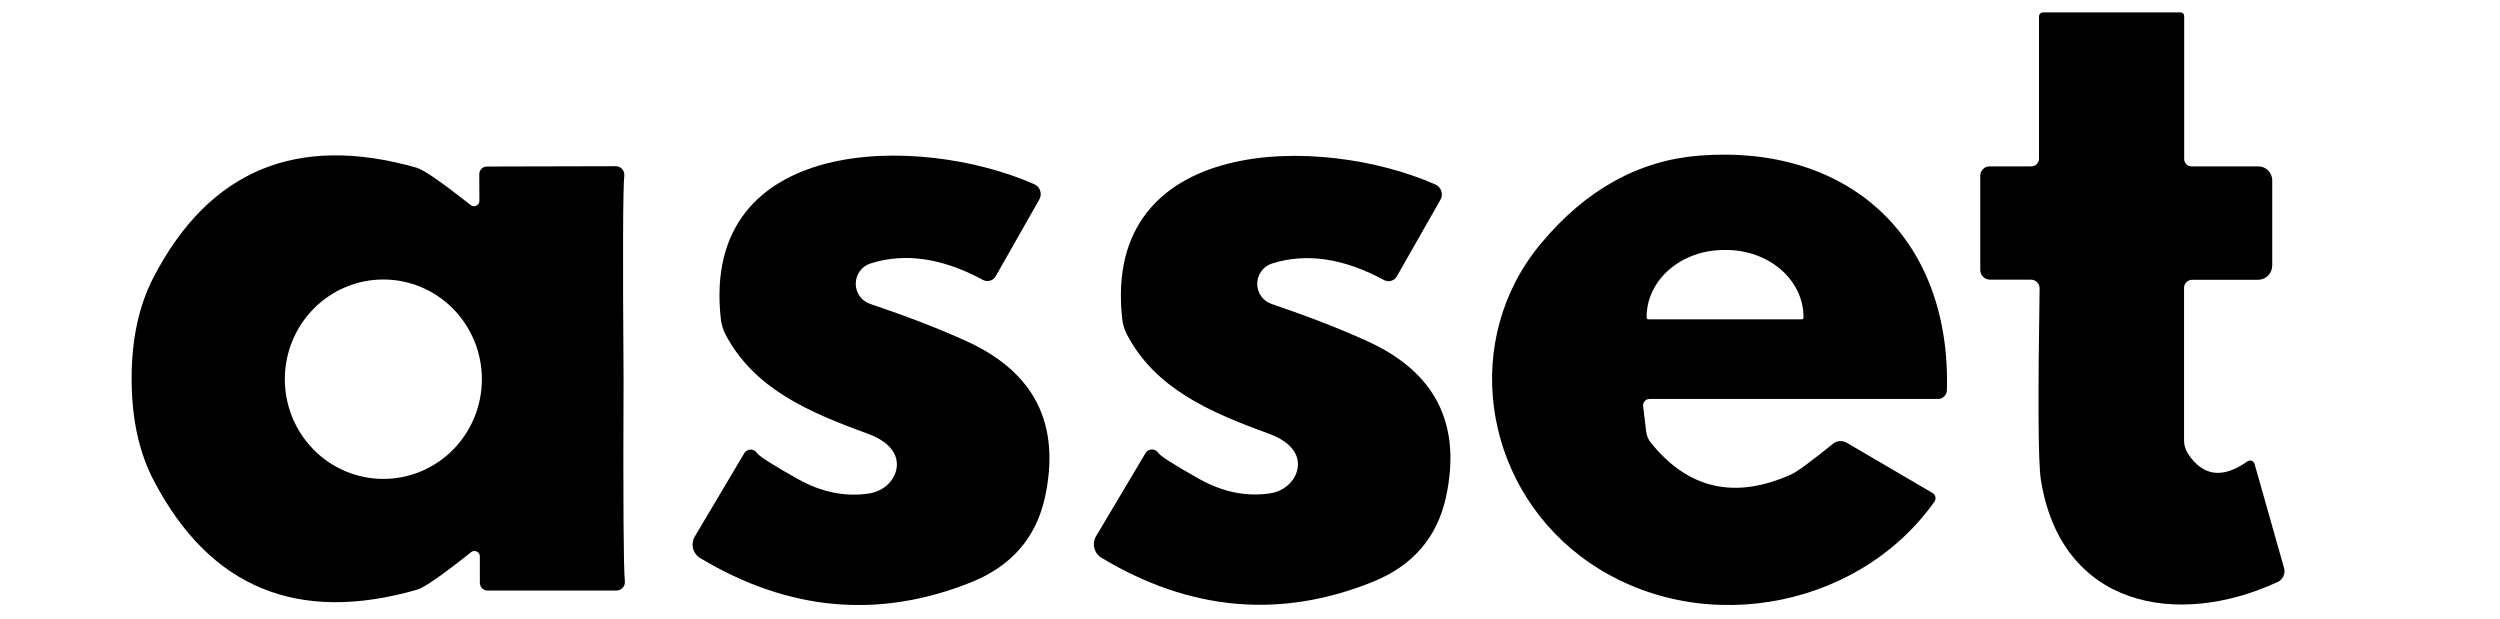
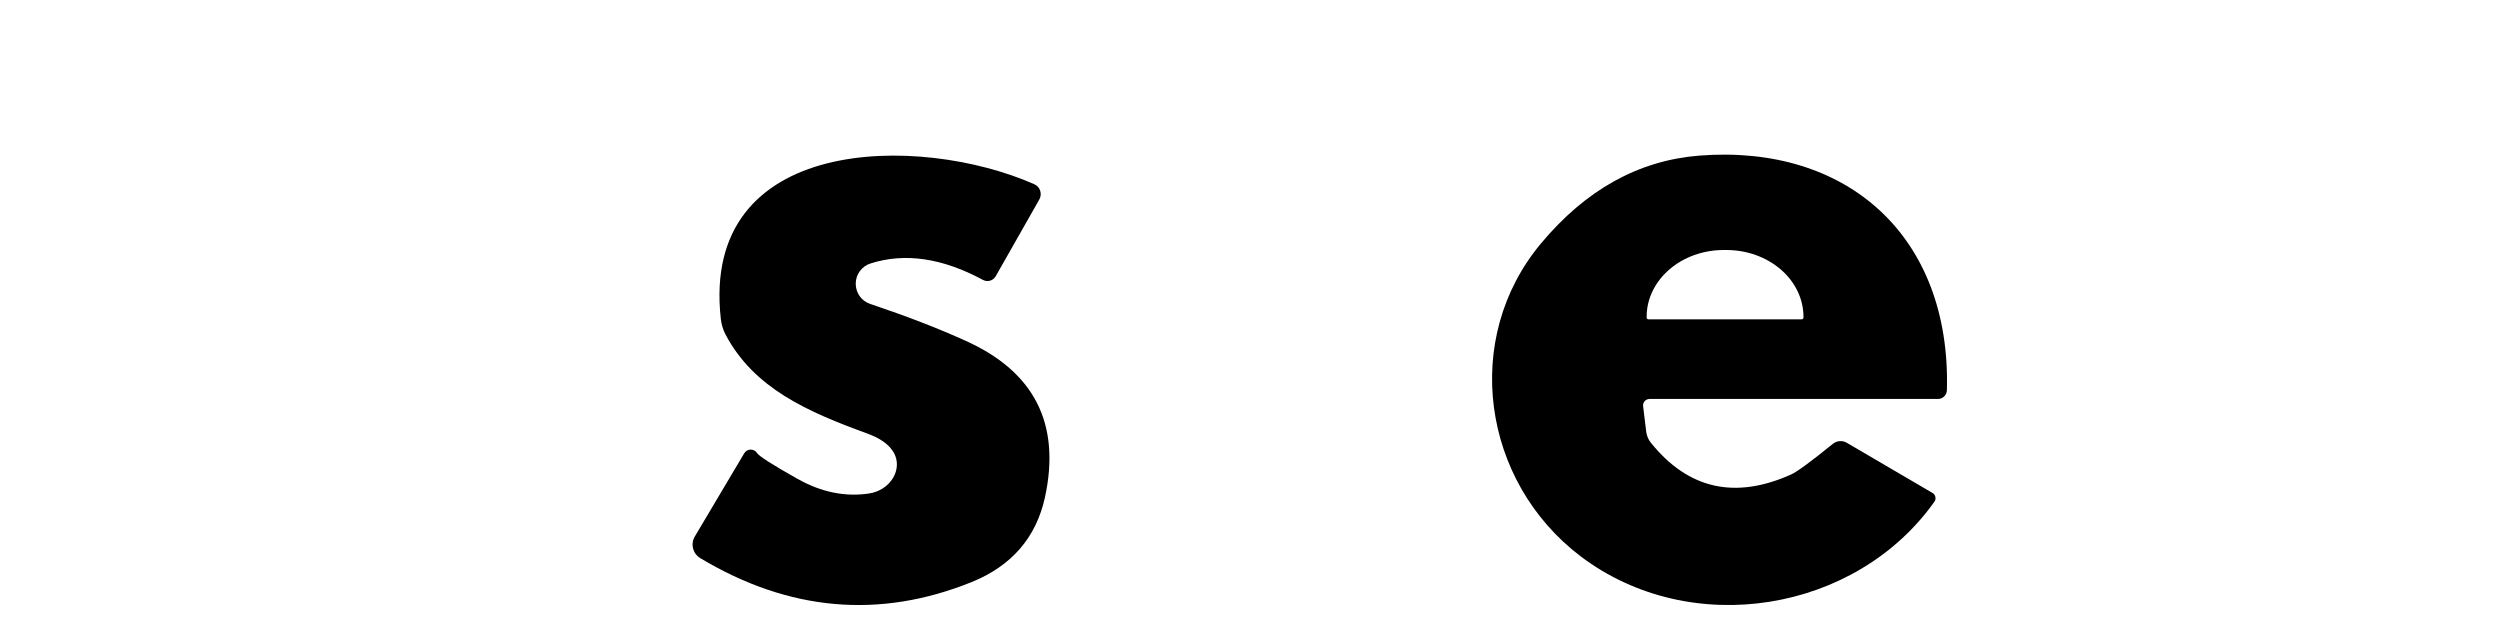
<svg xmlns="http://www.w3.org/2000/svg" width="113" height="28" viewBox="0 0 113 28" fill="none">
-   <path d="M102.079 7.52C102.161 7.52 102.242 7.536 102.318 7.568C102.394 7.6 102.463 7.647 102.521 7.706C102.579 7.764 102.625 7.834 102.657 7.911C102.688 7.988 102.705 8.07 102.705 8.153V12C102.705 12.172 102.637 12.336 102.517 12.457C102.398 12.579 102.235 12.647 102.065 12.647H99.088C99.039 12.647 98.991 12.656 98.946 12.675C98.902 12.693 98.861 12.72 98.827 12.754C98.793 12.788 98.765 12.829 98.747 12.873C98.728 12.918 98.719 12.965 98.719 13.013V19.913C98.719 20.122 98.781 20.329 98.897 20.507C99.569 21.533 100.465 21.649 101.585 20.853C101.612 20.834 101.644 20.822 101.678 20.818C101.711 20.813 101.745 20.817 101.777 20.829C101.808 20.841 101.837 20.86 101.859 20.885C101.882 20.91 101.899 20.941 101.907 20.973L103.238 25.667C103.275 25.791 103.266 25.924 103.212 26.042C103.159 26.16 103.065 26.254 102.948 26.307C98.409 28.407 93.138 27.447 92.242 21.647C92.128 20.882 92.111 18.013 92.19 13.04C92.191 12.988 92.181 12.936 92.162 12.887C92.143 12.839 92.114 12.795 92.078 12.758C92.042 12.72 91.999 12.691 91.951 12.671C91.904 12.65 91.853 12.64 91.801 12.64H89.943C89.828 12.64 89.717 12.594 89.636 12.511C89.554 12.429 89.508 12.317 89.508 12.2V7.94C89.508 7.829 89.552 7.722 89.63 7.643C89.708 7.564 89.813 7.52 89.923 7.52H91.814C91.907 7.52 91.996 7.483 92.061 7.417C92.127 7.35 92.163 7.26 92.163 7.167V0.74C92.163 0.692 92.183 0.647 92.217 0.613C92.252 0.579 92.299 0.56 92.348 0.56H98.561C98.582 0.56 98.604 0.564 98.624 0.572C98.644 0.58 98.662 0.592 98.677 0.607C98.692 0.622 98.704 0.639 98.713 0.659C98.721 0.678 98.725 0.699 98.725 0.72V7.187C98.725 7.275 98.76 7.36 98.822 7.422C98.883 7.485 98.967 7.52 99.055 7.52H102.079Z" fill="black" />
  <path d="M33.64 20.487C33.671 20.437 33.713 20.395 33.763 20.366C33.814 20.338 33.87 20.322 33.928 20.321C33.986 20.321 34.043 20.335 34.094 20.363C34.145 20.39 34.189 20.431 34.22 20.48C34.312 20.622 34.923 21.011 36.052 21.647C37.123 22.247 38.197 22.467 39.273 22.307C39.496 22.275 39.712 22.196 39.901 22.075C40.091 21.954 40.248 21.796 40.359 21.613C40.47 21.431 40.532 21.231 40.539 21.03C40.546 20.828 40.498 20.633 40.4 20.46C40.193 20.1 39.798 19.813 39.214 19.6C36.5 18.613 34.075 17.553 32.79 15.113C32.677 14.893 32.606 14.653 32.58 14.407C31.657 6.087 41.559 6.033 46.751 8.327C46.813 8.354 46.87 8.395 46.916 8.445C46.962 8.496 46.996 8.557 47.017 8.622C47.038 8.688 47.046 8.757 47.038 8.826C47.031 8.894 47.009 8.961 46.975 9.02L45.005 12.487C44.95 12.583 44.86 12.655 44.753 12.686C44.646 12.717 44.531 12.705 44.432 12.653C42.596 11.662 40.903 11.413 39.352 11.907C39.159 11.966 38.989 12.087 38.868 12.251C38.746 12.415 38.68 12.614 38.679 12.818C38.677 13.023 38.741 13.223 38.859 13.389C38.978 13.555 39.146 13.678 39.339 13.74C40.982 14.291 42.42 14.847 43.654 15.407C46.76 16.807 47.952 19.164 47.232 22.48C46.832 24.298 45.73 25.573 43.925 26.307C39.752 27.991 35.661 27.631 31.651 25.227C31.57 25.178 31.5 25.114 31.445 25.039C31.389 24.963 31.349 24.878 31.326 24.786C31.303 24.695 31.299 24.601 31.313 24.508C31.326 24.415 31.358 24.326 31.407 24.247L33.64 20.487Z" fill="black" />
-   <path d="M52.357 20.473C52.45 20.616 53.06 21.004 54.189 21.64C55.256 22.24 56.328 22.46 57.404 22.3C57.626 22.268 57.841 22.189 58.029 22.069C58.218 21.948 58.374 21.79 58.485 21.609C58.596 21.428 58.658 21.228 58.666 21.028C58.674 20.828 58.627 20.633 58.53 20.46C58.324 20.1 57.929 19.813 57.345 19.6C54.637 18.613 52.212 17.553 50.934 15.113C50.821 14.893 50.749 14.653 50.723 14.407C49.808 6.093 59.697 6.047 64.882 8.34C64.944 8.367 65 8.408 65.046 8.459C65.092 8.51 65.127 8.57 65.148 8.636C65.169 8.701 65.176 8.77 65.169 8.839C65.162 8.908 65.14 8.974 65.106 9.033L63.136 12.493C63.081 12.59 62.991 12.661 62.884 12.692C62.777 12.723 62.662 12.712 62.562 12.66C60.731 11.669 59.04 11.42 57.489 11.913C57.298 11.974 57.131 12.095 57.012 12.258C56.893 12.422 56.828 12.619 56.826 12.822C56.825 13.025 56.887 13.223 57.004 13.388C57.12 13.553 57.286 13.676 57.476 13.74C59.119 14.296 60.555 14.853 61.785 15.413C64.886 16.813 66.076 19.169 65.356 22.48C64.956 24.298 63.854 25.571 62.049 26.3C57.88 27.98 53.794 27.618 49.788 25.213C49.708 25.165 49.638 25.101 49.582 25.026C49.526 24.95 49.486 24.864 49.463 24.773C49.44 24.682 49.436 24.587 49.45 24.494C49.464 24.402 49.496 24.313 49.544 24.233L51.778 20.48C51.808 20.43 51.85 20.389 51.901 20.36C51.951 20.331 52.008 20.315 52.066 20.315C52.123 20.314 52.181 20.328 52.232 20.356C52.283 20.384 52.326 20.424 52.357 20.473Z" fill="black" />
  <path d="M74.27 18.367L74.408 19.507C74.43 19.694 74.505 19.872 74.626 20.02C76.312 22.109 78.423 22.584 80.957 21.447C81.225 21.327 81.855 20.864 82.848 20.06C82.935 19.989 83.042 19.947 83.153 19.938C83.265 19.93 83.377 19.956 83.474 20.013L87.347 22.28C87.381 22.299 87.41 22.325 87.433 22.356C87.455 22.387 87.471 22.423 87.479 22.46C87.487 22.498 87.487 22.537 87.48 22.575C87.472 22.613 87.456 22.649 87.433 22.68C83.895 27.667 76.437 28.927 71.437 25.14C66.983 21.753 66.061 15.313 69.645 11.013C71.674 8.578 74.063 7.251 76.813 7.033C83.5 6.513 88.191 10.68 88 17.64C87.996 17.745 87.952 17.846 87.877 17.919C87.802 17.992 87.702 18.033 87.598 18.033H74.56C74.518 18.033 74.477 18.042 74.439 18.059C74.401 18.076 74.367 18.101 74.339 18.133C74.312 18.165 74.291 18.202 74.279 18.242C74.267 18.282 74.264 18.325 74.27 18.367ZM74.507 14.433H81.438C81.459 14.433 81.479 14.425 81.494 14.41C81.509 14.395 81.517 14.375 81.517 14.353V14.32C81.517 13.519 81.15 12.751 80.496 12.185C79.843 11.618 78.956 11.3 78.032 11.3H77.913C76.989 11.3 76.102 11.618 75.449 12.185C74.795 12.751 74.428 13.519 74.428 14.32V14.353C74.428 14.375 74.436 14.395 74.451 14.41C74.466 14.425 74.486 14.433 74.507 14.433Z" fill="black" />
-   <path d="M28.185 17.1C28.163 22.638 28.183 25.693 28.244 26.267C28.25 26.321 28.244 26.375 28.227 26.427C28.211 26.479 28.183 26.526 28.147 26.566C28.111 26.607 28.067 26.639 28.018 26.661C27.969 26.683 27.916 26.694 27.862 26.693H22.032C21.941 26.693 21.854 26.656 21.789 26.59C21.725 26.524 21.689 26.434 21.689 26.34V25.147C21.688 25.102 21.675 25.057 21.651 25.019C21.627 24.981 21.593 24.95 21.553 24.93C21.513 24.91 21.468 24.902 21.423 24.906C21.379 24.91 21.336 24.927 21.3 24.953C19.987 25.998 19.172 26.564 18.856 26.653C13.458 28.204 9.494 26.569 6.964 21.747C6.288 20.471 5.95 18.933 5.95 17.133C5.945 15.338 6.279 13.798 6.951 12.513C9.468 7.687 13.427 6.042 18.83 7.58C19.146 7.669 19.963 8.233 21.281 9.273C21.317 9.3 21.359 9.317 21.404 9.321C21.448 9.325 21.493 9.316 21.533 9.296C21.573 9.277 21.607 9.246 21.631 9.208C21.655 9.169 21.668 9.125 21.669 9.08L21.663 7.887C21.662 7.84 21.67 7.793 21.687 7.749C21.704 7.706 21.729 7.666 21.761 7.633C21.793 7.599 21.831 7.572 21.873 7.554C21.915 7.536 21.96 7.527 22.005 7.527L27.836 7.513C27.89 7.513 27.943 7.524 27.992 7.546C28.041 7.568 28.085 7.6 28.121 7.64C28.157 7.681 28.184 7.728 28.201 7.78C28.218 7.831 28.224 7.886 28.218 7.94C28.157 8.513 28.145 11.567 28.185 17.1ZM21.781 17.14C21.781 16.548 21.666 15.962 21.442 15.415C21.218 14.869 20.89 14.372 20.477 13.953C20.063 13.535 19.572 13.203 19.032 12.976C18.492 12.75 17.913 12.633 17.328 12.633C16.146 12.633 15.014 13.108 14.178 13.953C13.343 14.799 12.874 15.945 12.874 17.14C12.874 18.335 13.343 19.482 14.178 20.327C15.014 21.172 16.146 21.647 17.328 21.647C17.913 21.647 18.492 21.53 19.032 21.304C19.572 21.077 20.063 20.745 20.477 20.327C20.89 19.908 21.218 19.411 21.442 18.865C21.666 18.318 21.781 17.732 21.781 17.14Z" fill="black" />
</svg>